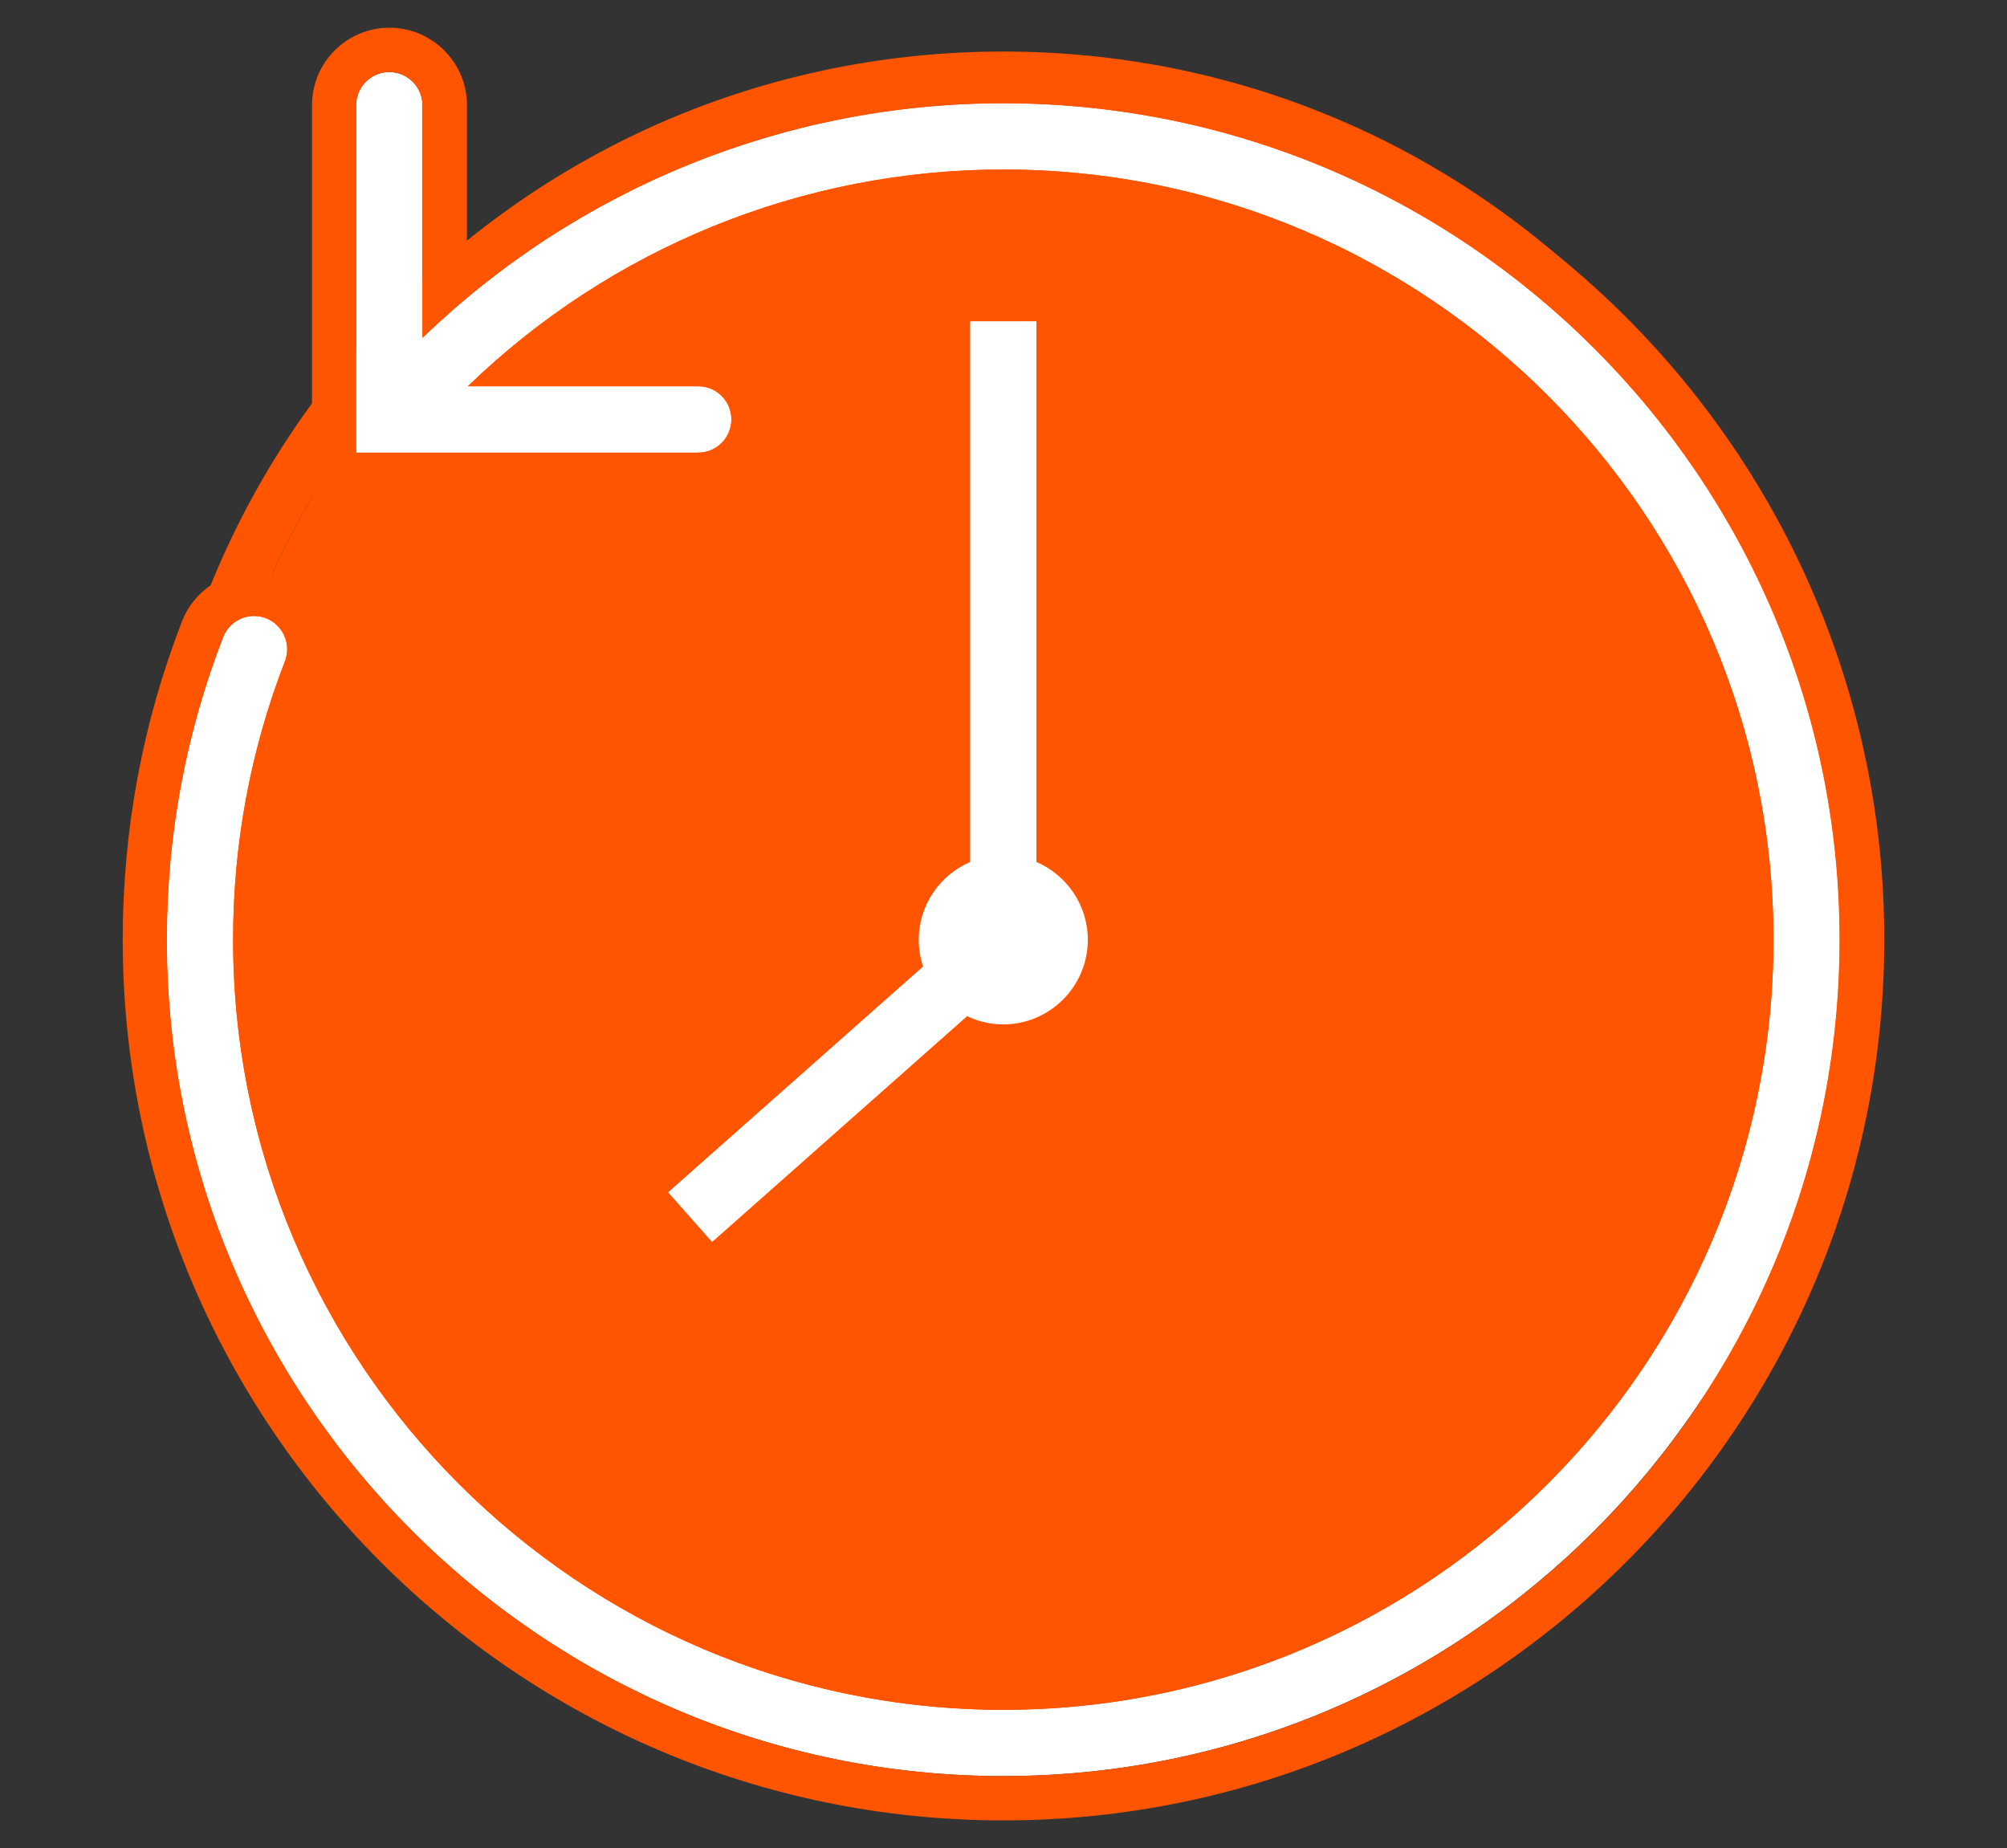
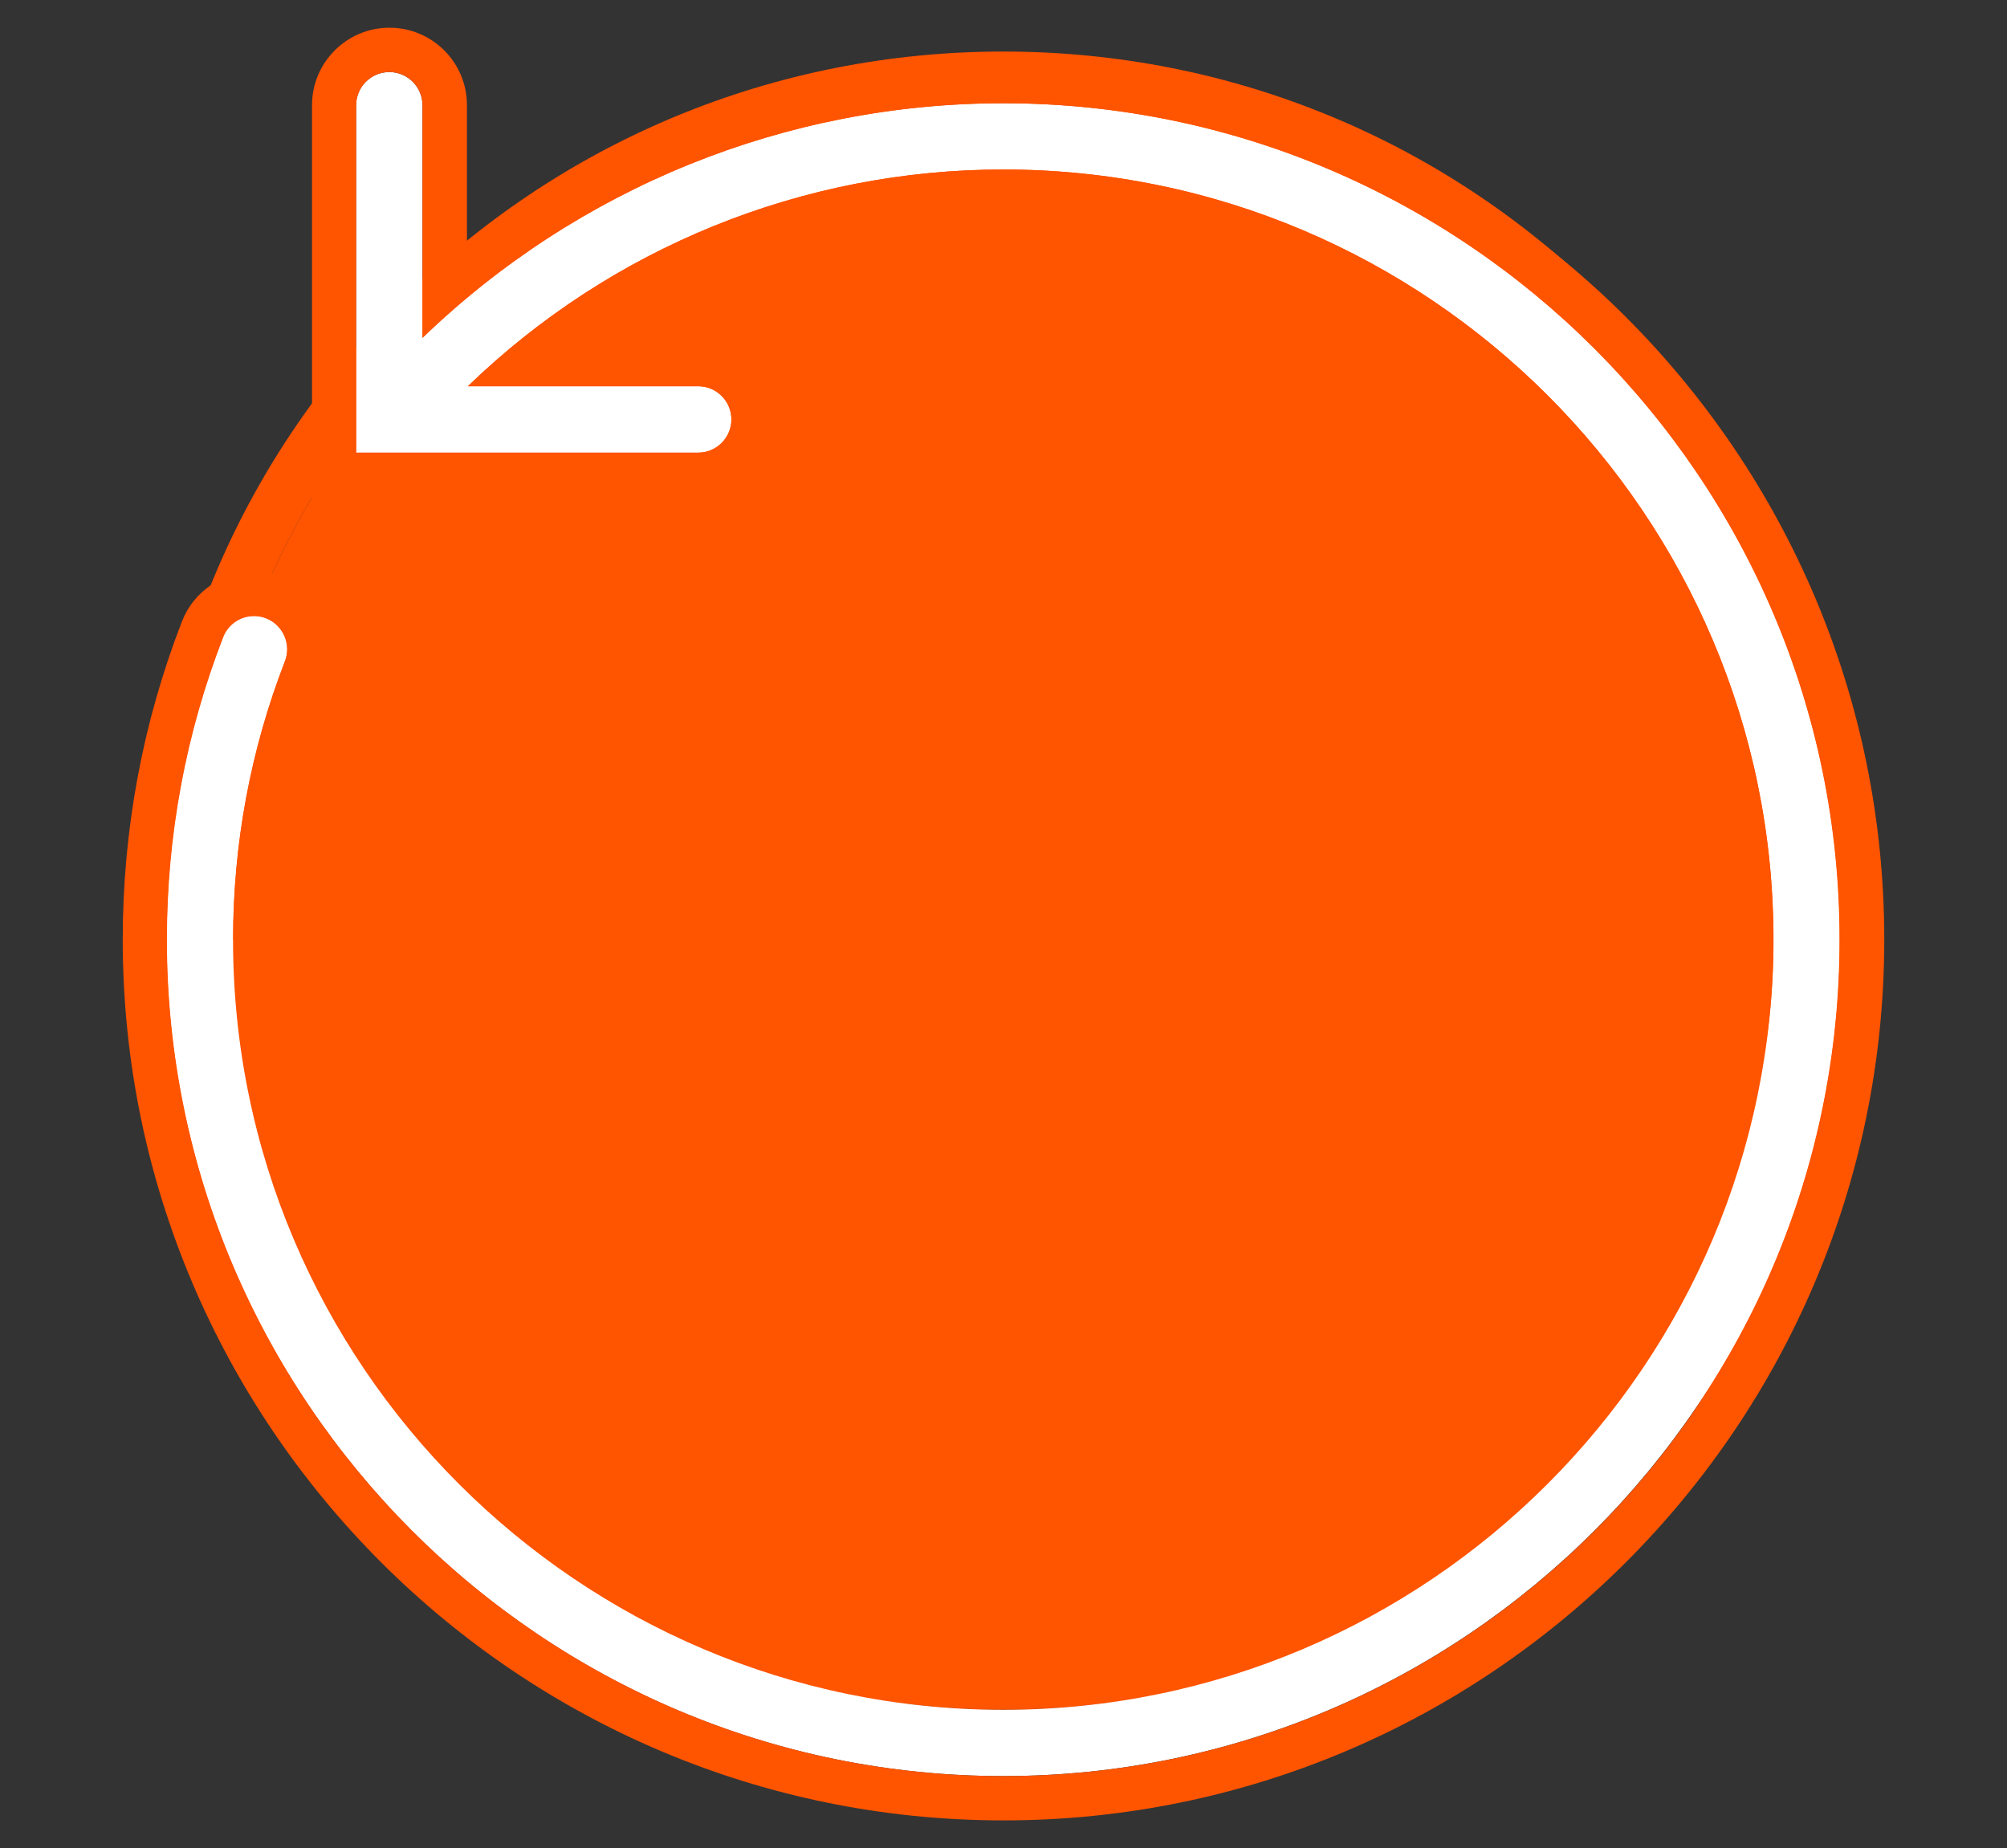
<svg xmlns="http://www.w3.org/2000/svg" width="139" height="128" viewBox="0 0 139 128" fill="none">
  <rect x="0" y="0" width="139" height="128" fill="#333333" stroke="none" />
  <path d="M69.49 118.41C100.213 118.41 125.12 93.504 125.12 62.78C125.12 32.056 100.213 7.15 69.49 7.15C38.766 7.15 13.86 32.056 13.86 62.78C13.86 93.504 38.766 118.41 69.49 118.41Z" fill="#FF5400" />
  <path d="M69.49 7.15C100.21 7.15 125.12 32.06 125.12 62.78C125.12 93.5 100.21 118.41 69.49 118.41C38.77 118.41 13.86 93.5 13.86 62.78C13.86 32.06 38.77 7.15 69.49 7.15ZM69.49 3.57C53.68 3.57 38.81 9.73 27.63 20.91C16.45 32.09 10.29 46.96 10.29 62.77C10.29 78.58 16.45 93.45 27.63 104.63C38.81 115.81 53.68 121.97 69.49 121.97C85.3 121.97 100.17 115.81 111.35 104.63C122.53 93.45 128.69 78.58 128.69 62.77C128.69 46.96 122.53 32.09 111.35 20.91C100.17 9.73 85.3 3.57 69.49 3.57Z" fill="#FF5400" />
  <path d="M69.49 7.15C54.4 7.15 40.02 13.02 29.26 23.4V7.29C29.26 6.02 28.23 4.99 26.96 4.99C25.69 4.99 24.66 6.02 24.66 7.29V31.35H48.35C49.62 31.35 50.65 30.32 50.65 29.05C50.65 27.78 49.62 26.75 48.35 26.75H32.4C42.31 17.16 55.57 11.74 69.48 11.74C98.89 11.74 122.82 35.67 122.82 65.08C122.82 94.49 98.89 118.42 69.48 118.42C40.07 118.42 16.14 94.49 16.14 65.08C16.14 58.43 17.35 51.94 19.73 45.8C20.19 44.62 19.6 43.28 18.42 42.82C17.24 42.36 15.9 42.95 15.44 44.13C12.85 50.81 11.54 57.85 11.54 65.08C11.54 97.03 37.53 123.01 69.47 123.01C101.41 123.01 127.4 97.02 127.4 65.08C127.4 33.14 101.41 7.15 69.47 7.15H69.49Z" fill="white" />
-   <path d="M26.96 4.99C28.23 4.99 29.26 6.02 29.26 7.29V23.4C40.02 13.02 54.4 7.15 69.49 7.15C101.44 7.15 127.42 33.14 127.42 65.08C127.42 97.02 101.43 123.01 69.49 123.01C37.55 123.01 11.56 97.02 11.56 65.08C11.56 57.86 12.87 50.81 15.46 44.13C15.81 43.22 16.68 42.66 17.6 42.66C17.88 42.66 18.16 42.71 18.43 42.82C19.61 43.28 20.2 44.61 19.74 45.8C17.36 51.94 16.15 58.43 16.15 65.08C16.15 94.49 40.08 118.42 69.49 118.42C98.9 118.42 122.83 94.49 122.83 65.08C122.83 35.67 98.9 11.74 69.49 11.74C55.58 11.74 42.32 17.16 32.41 26.75H48.36C49.63 26.75 50.66 27.78 50.66 29.05C50.66 30.32 49.63 31.35 48.36 31.35H24.67V7.29C24.67 6.02 25.7 4.99 26.97 4.99M26.97 1.92C24.01 1.92 21.61 4.33 21.61 7.28V34.41H48.37C51.33 34.41 53.73 32 53.73 29.05C53.73 26.1 51.32 23.69 48.37 23.69H40.97C49.31 17.92 59.19 14.81 69.5 14.81C97.22 14.81 119.77 37.36 119.77 65.08C119.77 92.8 97.22 115.35 69.5 115.35C41.78 115.35 19.23 92.8 19.23 65.08C19.23 58.81 20.37 52.69 22.61 46.91C23.13 45.57 23.1 44.12 22.52 42.8C21.94 41.49 20.89 40.48 19.55 39.96C18.93 39.72 18.28 39.6 17.61 39.6C15.41 39.6 13.4 40.98 12.61 43.02C9.88 50.05 8.5 57.47 8.5 65.08C8.5 98.72 35.86 126.08 69.5 126.08C103.14 126.08 130.5 98.72 130.5 65.08C130.5 31.44 103.14 4.08 69.5 4.08C55.92 4.08 42.96 8.52 32.34 16.7V7.28C32.34 4.32 29.93 1.92 26.98 1.92H26.97Z" fill="#FF5400" />
-   <path d="M42.04 82.31L60.66 65.82C60.64 65.57 60.63 65.33 60.63 65.08C60.63 62.24 61.98 59.63 64.19 57.98V19.24H74.79V57.98C77 59.63 78.35 62.24 78.35 65.08C78.35 69.96 74.38 73.94 69.49 73.94C68.88 73.94 68.28 73.88 67.69 73.75L49.07 90.24L42.04 82.3V82.31Z" fill="white" />
+   <path d="M26.96 4.99C28.23 4.99 29.26 6.02 29.26 7.29V23.4C40.02 13.02 54.4 7.15 69.49 7.15C101.44 7.15 127.42 33.14 127.42 65.08C127.42 97.02 101.43 123.01 69.49 123.01C37.55 123.01 11.56 97.02 11.56 65.08C11.56 57.86 12.87 50.81 15.46 44.13C15.81 43.22 16.68 42.66 17.6 42.66C17.88 42.66 18.16 42.71 18.43 42.82C19.61 43.28 20.2 44.61 19.74 45.8C17.36 51.94 16.15 58.43 16.15 65.08C98.9 118.42 122.83 94.49 122.83 65.08C122.83 35.67 98.9 11.74 69.49 11.74C55.58 11.74 42.32 17.16 32.41 26.75H48.36C49.63 26.75 50.66 27.78 50.66 29.05C50.66 30.32 49.63 31.35 48.36 31.35H24.67V7.29C24.67 6.02 25.7 4.99 26.97 4.99M26.97 1.92C24.01 1.92 21.61 4.33 21.61 7.28V34.41H48.37C51.33 34.41 53.73 32 53.73 29.05C53.73 26.1 51.32 23.69 48.37 23.69H40.97C49.31 17.92 59.19 14.81 69.5 14.81C97.22 14.81 119.77 37.36 119.77 65.08C119.77 92.8 97.22 115.35 69.5 115.35C41.78 115.35 19.23 92.8 19.23 65.08C19.23 58.81 20.37 52.69 22.61 46.91C23.13 45.57 23.1 44.12 22.52 42.8C21.94 41.49 20.89 40.48 19.55 39.96C18.93 39.72 18.28 39.6 17.61 39.6C15.41 39.6 13.4 40.98 12.61 43.02C9.88 50.05 8.5 57.47 8.5 65.08C8.5 98.72 35.86 126.08 69.5 126.08C103.14 126.08 130.5 98.72 130.5 65.08C130.5 31.44 103.14 4.08 69.5 4.08C55.92 4.08 42.96 8.52 32.34 16.7V7.28C32.34 4.32 29.93 1.92 26.98 1.92H26.97Z" fill="#FF5400" />
  <path d="M71.78 22.25V59.7C73.87 60.6 75.34 62.67 75.34 65.09C75.34 68.32 72.71 70.95 69.48 70.95C68.58 70.95 67.74 70.74 66.98 70.38L49.32 86.02L46.27 82.58L63.93 66.94C63.74 66.36 63.63 65.74 63.63 65.09C63.63 62.68 65.1 60.6 67.19 59.7V22.25H71.79M77.79 16.25H61.19V56.62C59.09 58.67 57.8 61.47 57.65 64.49L42.3 78.08L37.81 82.06L41.79 86.55L44.84 89.99L48.82 94.48L53.31 90.5L68.66 76.91C68.94 76.93 69.22 76.94 69.5 76.94C76.04 76.94 81.36 71.62 81.36 65.08C81.36 61.83 80.04 58.8 77.8 56.61V16.24L77.79 16.25Z" fill="#FF5400" />
</svg>